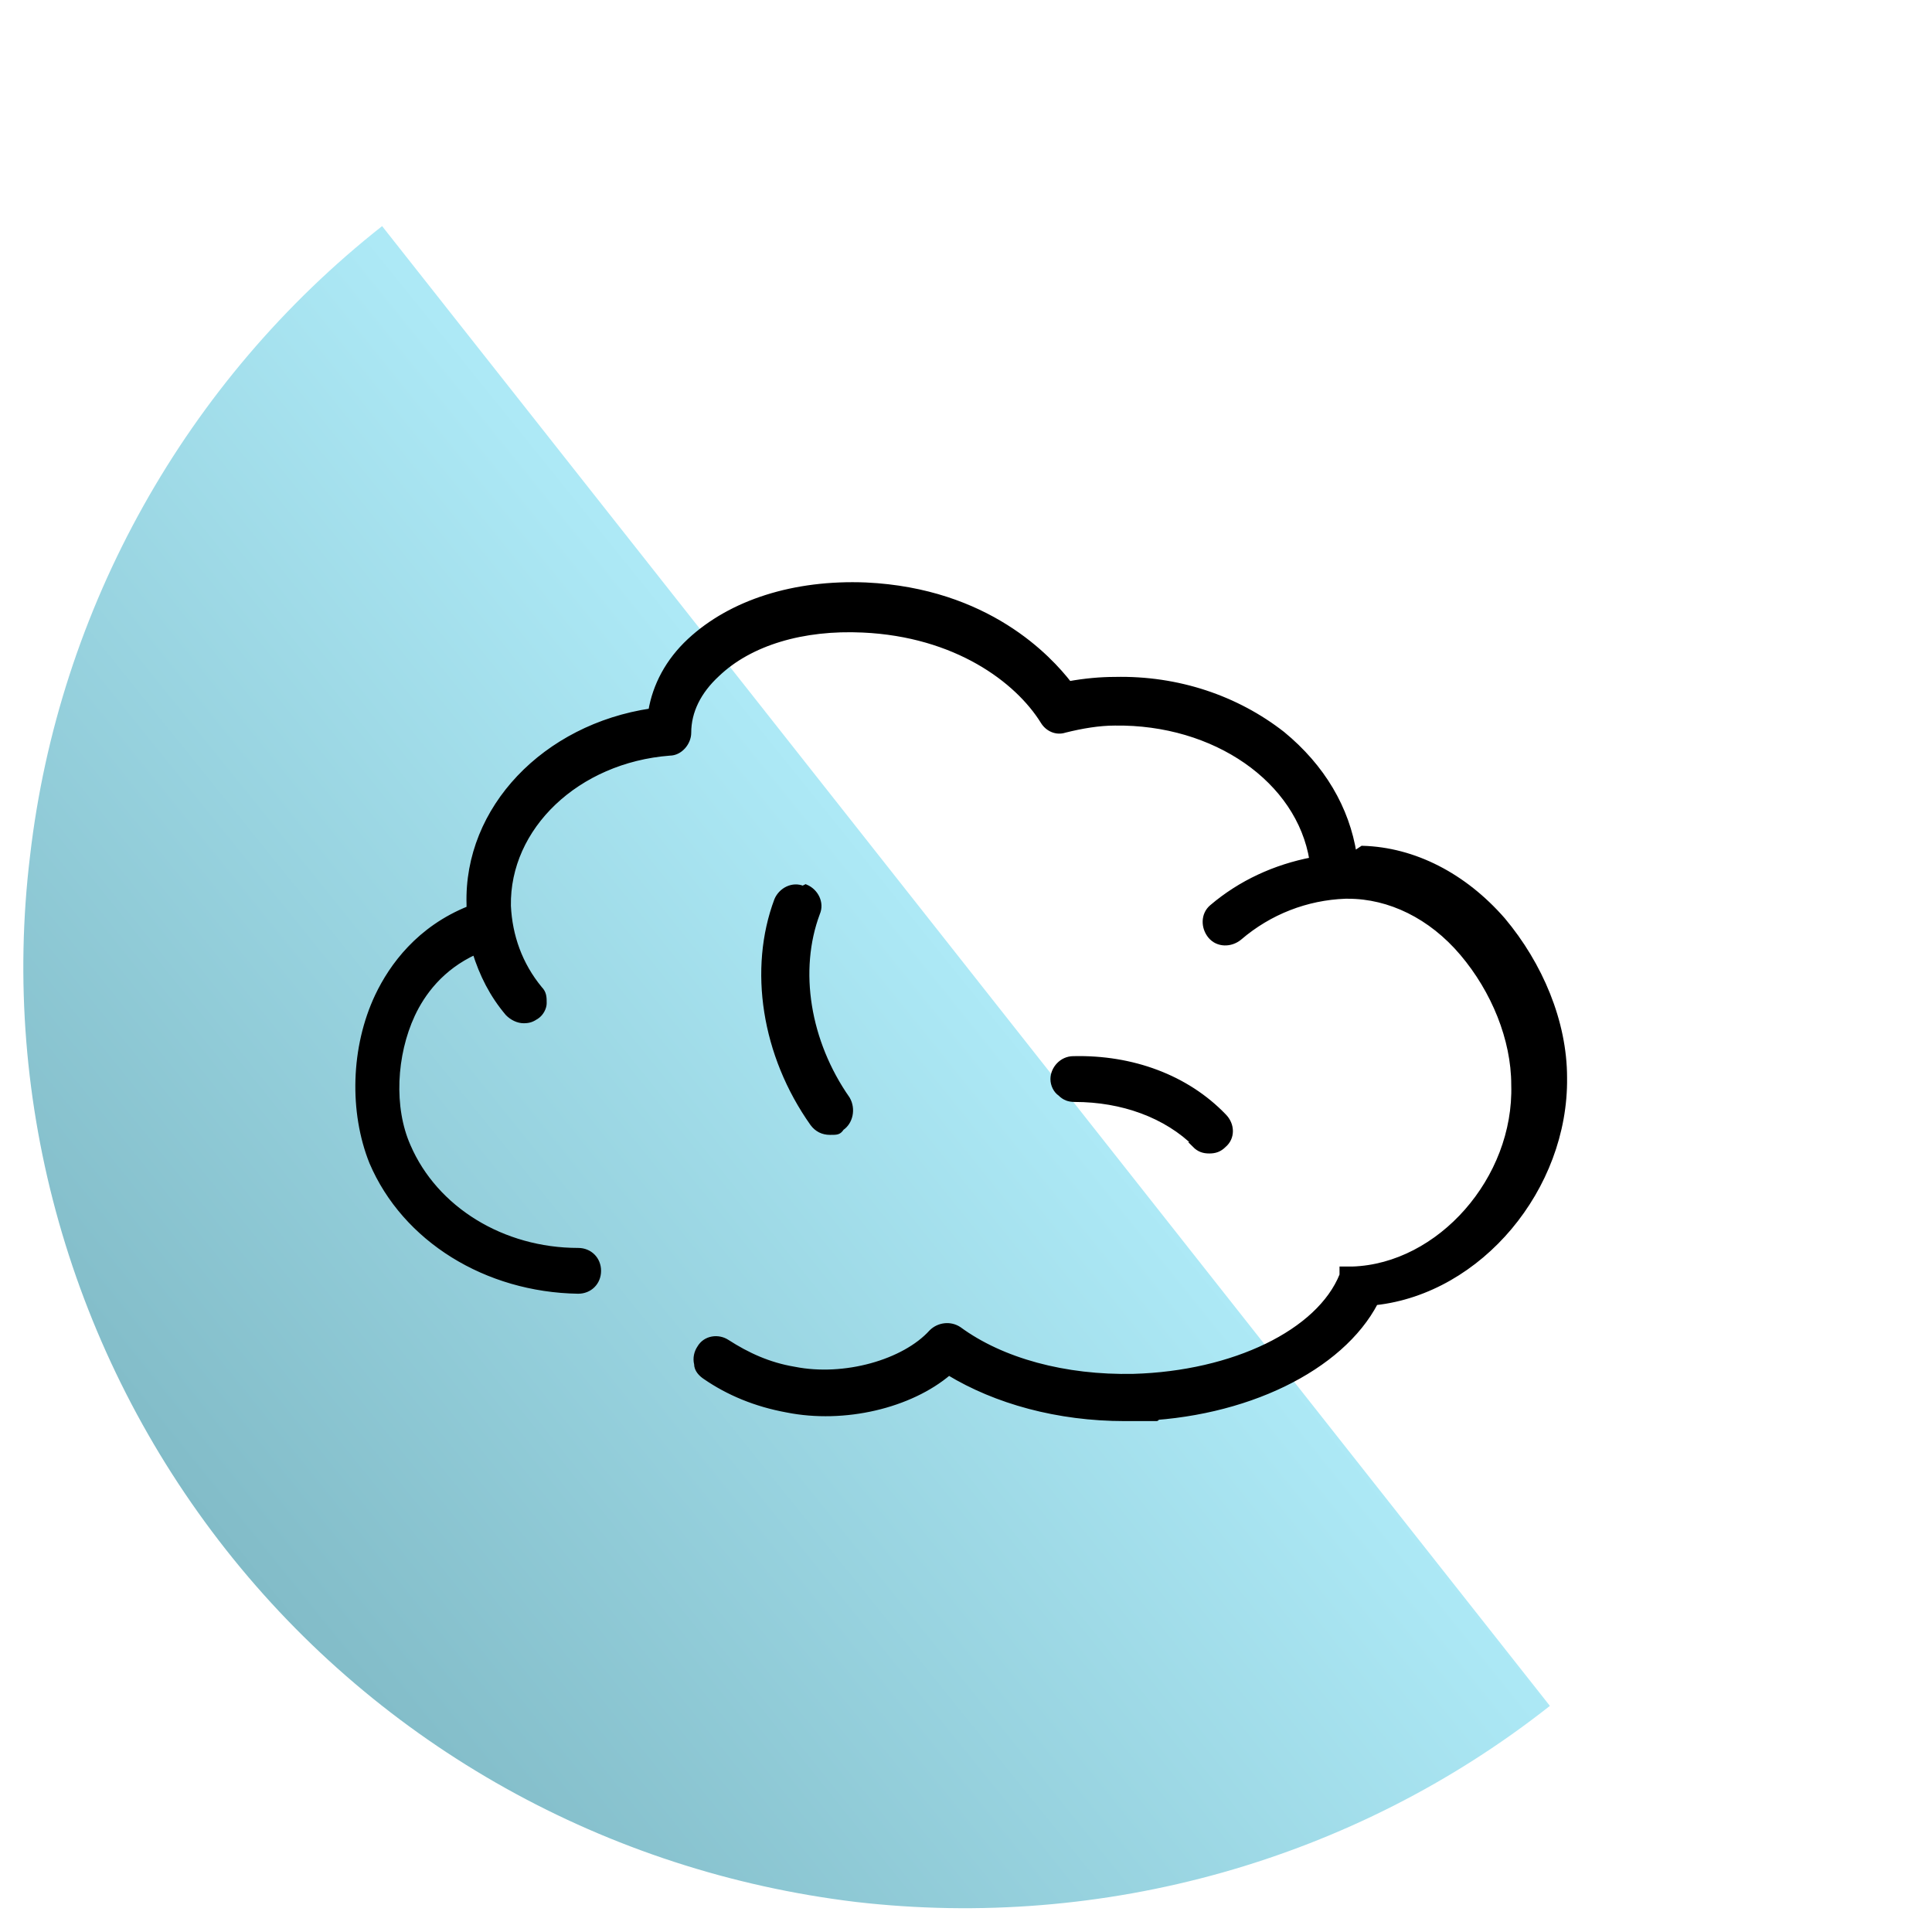
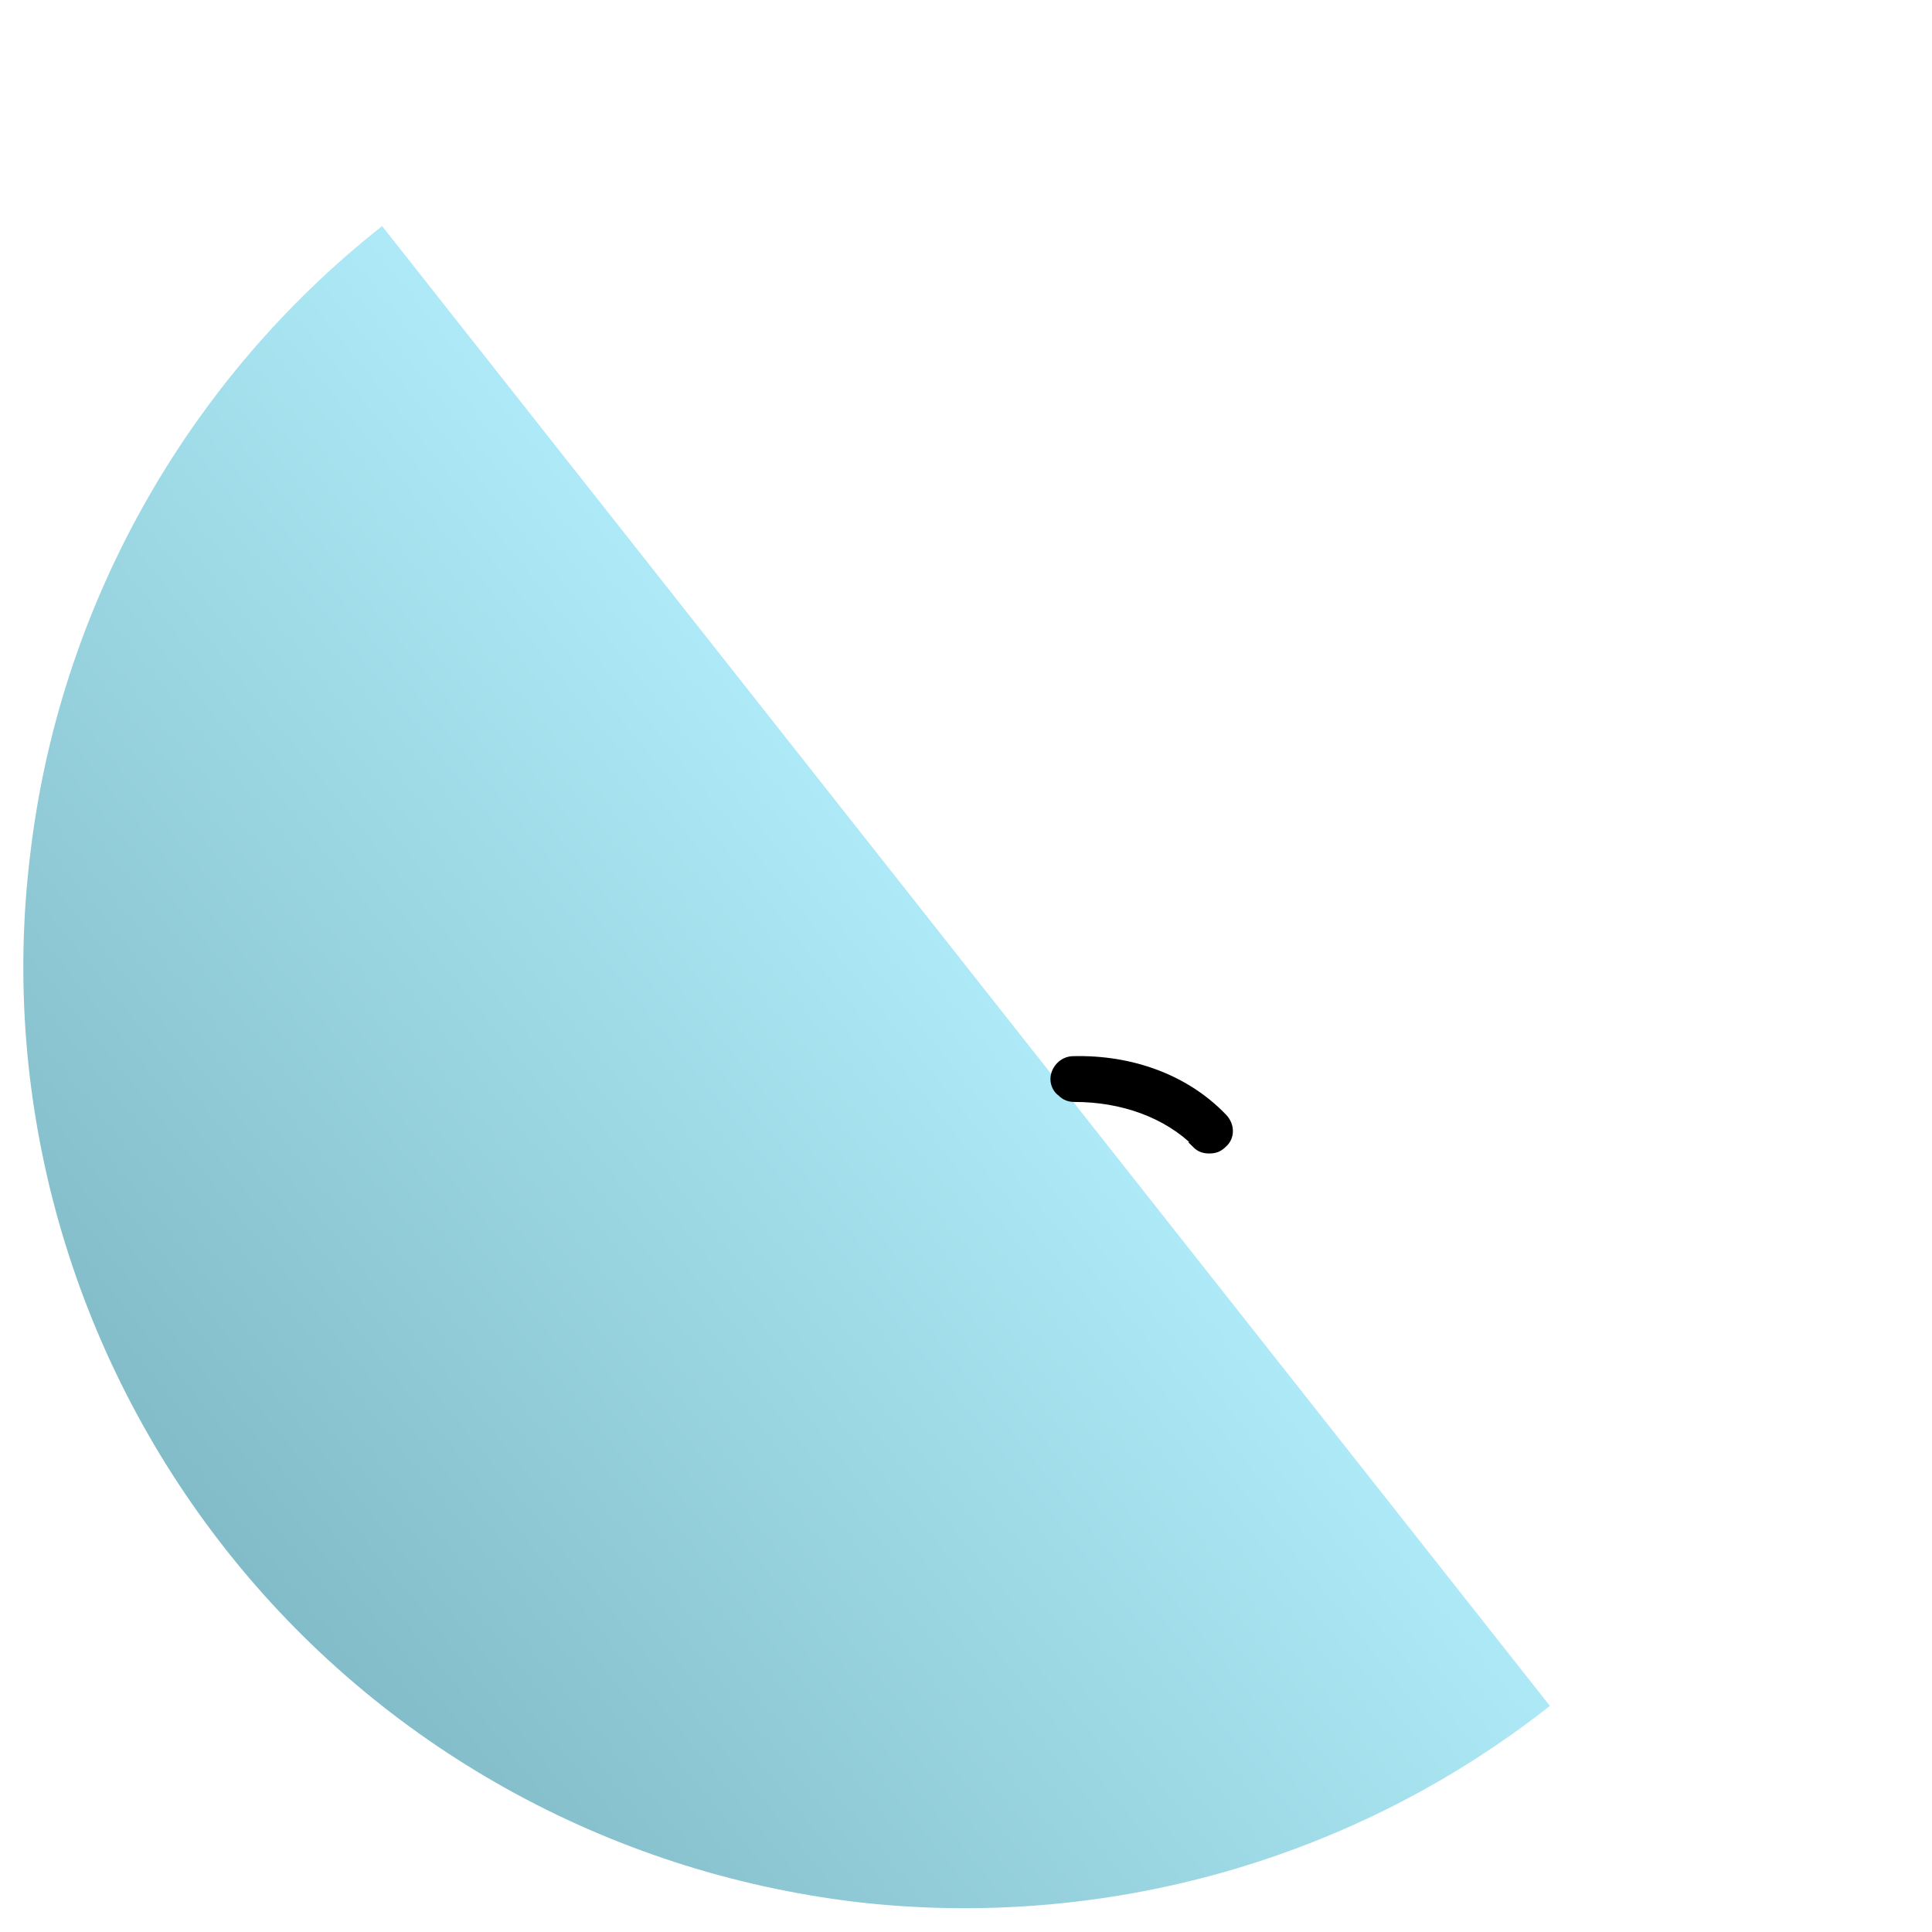
<svg xmlns="http://www.w3.org/2000/svg" id="Layer_1" width="135" height="135" version="1.1" viewBox="0 0 135 135">
  <defs>
    <style>
      .st0 {
        fill: url(#linear-gradient);
      }

      .st1 {
        stroke: #000;
        stroke-width: .4px;
      }
    </style>
    <linearGradient id="linear-gradient" x1="67.4" y1="67.5" x2="16.2" y2="26.2" gradientTransform="translate(0 135) scale(1 -1)" gradientUnits="userSpaceOnUse">
      <stop offset="0" stop-color="#ade9f6" />
      <stop offset="1" stop-color="#82bcc8" />
    </linearGradient>
  </defs>
  <g id="Psychiatric">
    <path id="Ellipse_21" class="st0" d="M26.7,15.8C13,26.6,4.1,42.5,2.1,59.8,0,77.1,5,94.6,15.8,108.3c10.8,13.7,26.6,22.5,44,24.6,17.3,2,34.8-2.9,48.5-13.7l-40.8-51.7L26.7,15.8Z" />
    <g id="brain">
-       <path id="Vector" class="st1" d="M94.6,59.7c-.5-3.2-2.2-6.1-5-8.4-3.2-2.5-7.3-3.9-11.7-3.8-1,0-2.1.1-3.2.3-1.4-1.8-5.7-6.5-14.2-6.9-5-.2-9.4,1.2-12.3,3.9-1.5,1.4-2.4,3.1-2.7,4.9-7.4,1.1-12.9,6.8-12.7,13.5,0,0,0,.2,0,.3-3.5,1.4-5.4,4-6.4,6.1-1.7,3.6-1.8,8.1-.4,11.6,2.3,5.4,8,8.9,14.4,9h0c.8,0,1.4-.6,1.4-1.4,0-.8-.6-1.4-1.4-1.4-5.3,0-10-2.9-11.9-7.3-1.2-2.7-1-6.4.3-9.2.7-1.5,2-3.3,4.4-4.4.5,1.6,1.2,3,2.3,4.3.3.3.7.5,1.1.5s.6-.1.9-.3c.3-.2.5-.6.5-.9,0-.4,0-.7-.3-1-1.4-1.7-2.1-3.7-2.2-5.8-.1-5.5,4.8-10.2,11.3-10.7.7,0,1.3-.7,1.3-1.4,0-1.5.7-2.9,2-4.1,2.3-2.2,6-3.3,10.2-3.1,6.5.3,10.8,3.5,12.6,6.4.3.5.9.8,1.5.6,1.2-.3,2.4-.5,3.5-.5,7-.1,12.9,4,13.8,9.6-2.6.5-5,1.6-7,3.3-.6.5-.6,1.4-.1,2,.5.6,1.4.6,2,.1,2.1-1.8,4.7-2.8,7.4-2.9h.2c2.9,0,5.8,1.4,8,4,2.2,2.6,3.6,6,3.6,9.2.2,6.6-5.2,12.7-11.3,12.9,0,0-.1,0-.2,0,0,0,0,0,0,0,0,0-.1,0-.2,0,0,0,0,0,0,0,0,0-.1,0-.2,0,0,0,0,0,0,0,0,0,0,0-.1,0,0,0,0,0,0,0,0,0,0,0,0,.1,0,0,0,0,0,.1,0,0,0,.1,0,.2,0,0,0,0,0,0h0s0,0,0,0h0c-1.6,4-7.6,6.9-14.6,7.1-4.8.1-9.2-1.1-12.2-3.3-.6-.4-1.4-.3-1.9.2-1.9,2.1-6.1,3.3-9.6,2.6-1.8-.3-3.3-1-4.7-1.9-.6-.4-1.5-.3-1.9.4-.2.3-.3.7-.2,1.1,0,.4.3.7.6.9,1.6,1.1,3.5,1.9,5.7,2.3,4,.8,8.6-.3,11.3-2.6,3.3,2,7.6,3.2,12.3,3.2s.4,0,.7,0c7.7-.2,14.4-3.5,16.8-8.1,7.3-.8,13.3-8,13.2-15.7,0-3.9-1.7-7.9-4.3-11-2.7-3.1-6.2-4.9-9.8-5h0Z" />
      <path id="Vector_2" class="st1" d="M83.5,80c.3.3.6.4,1,.4s.7-.1,1-.4c.6-.5.6-1.4,0-2-2.6-2.7-6.4-4.1-10.5-4-.8,0-1.4.7-1.4,1.4,0,.4.2.8.5,1,.3.3.6.4,1,.4,3.3,0,6.4,1.1,8.5,3.2Z" />
-       <path id="Vector_3" class="st1" d="M56.1,62.1c-.7-.3-1.5.1-1.8.8-1.8,4.8-.9,10.8,2.5,15.6.3.4.7.6,1.2.6s.6,0,.8-.3c.6-.4.8-1.3.4-2-2.8-4-3.6-9-2.1-13,.3-.7-.1-1.5-.8-1.8h0Z" />
    </g>
  </g>
</svg>